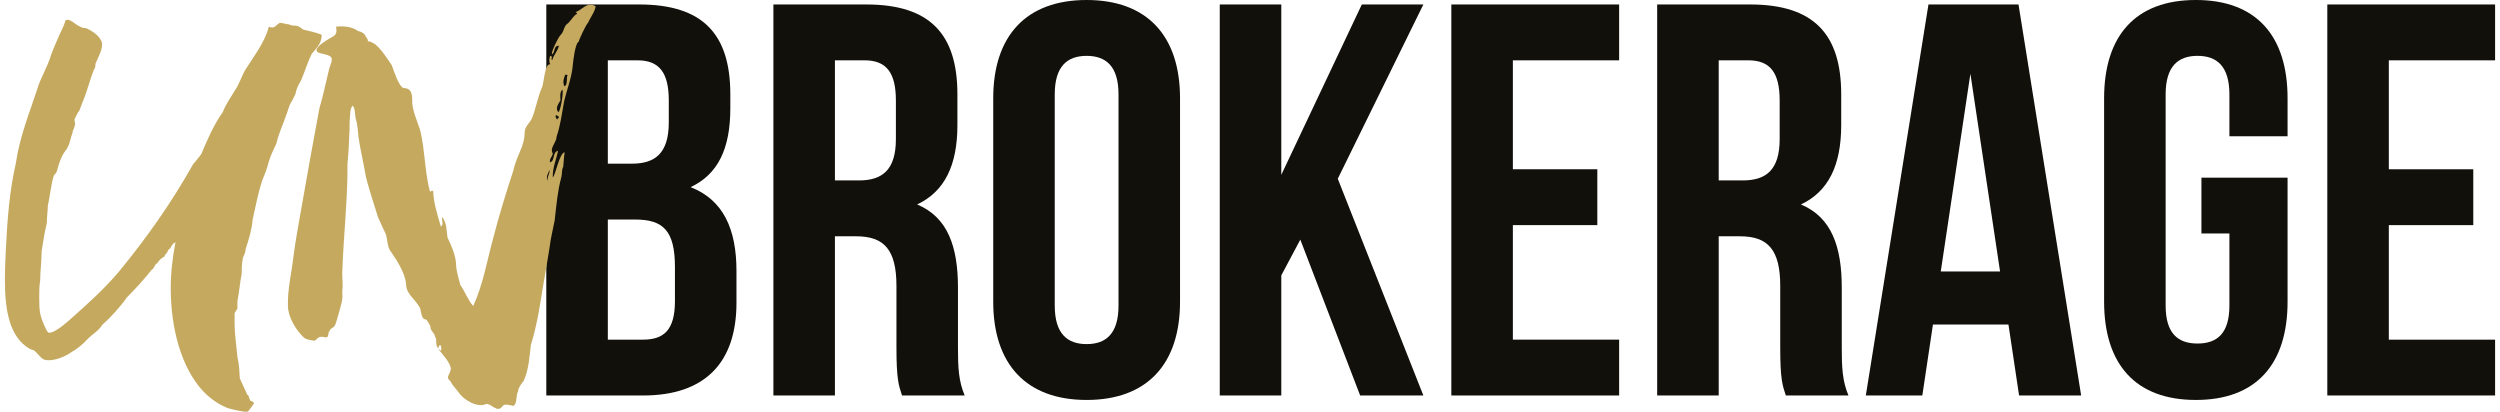
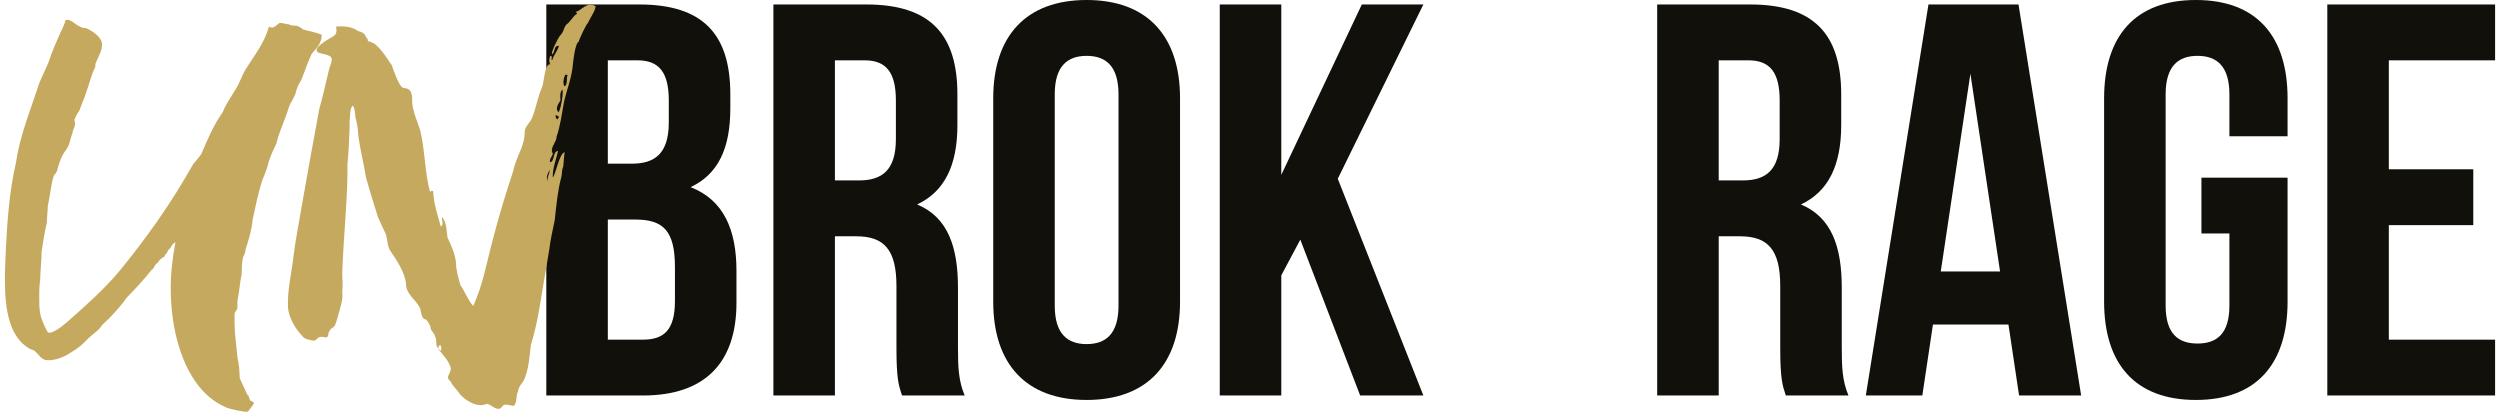
<svg xmlns="http://www.w3.org/2000/svg" width="255" height="42" viewBox="0 0 255 42" fill="none">
  <g id="UnBROKERAGE-Logo" clip-path="url(#clip0_4181_930)">
    <g id="Group">
      <path id="Vector" d="M74.493 9.629V11.054C74.493 15.156 73.238 17.777 70.442 19.088C73.809 20.398 75.12 23.418 75.12 27.634V30.882C75.12 37.035 71.868 40.34 65.593 40.34H55.723V0.456H65.194C71.698 0.456 74.493 3.477 74.493 9.629ZM61.998 6.153V16.694H64.451C66.79 16.694 68.217 15.668 68.217 12.478V10.255C68.217 7.407 67.248 6.153 65.021 6.153H61.998ZM61.998 22.392V34.643H65.593C67.703 34.643 68.844 33.673 68.844 30.711V27.235C68.844 23.532 67.645 22.392 64.793 22.392H61.998Z" fill="#12100B" />
      <path id="Vector_2" d="M92.008 40.339C91.665 39.313 91.438 38.686 91.438 35.44V29.172C91.438 25.469 90.183 24.102 87.33 24.102H85.162V40.34H78.886V0.456H88.357C94.861 0.456 97.656 3.477 97.656 9.629V12.763C97.656 16.866 96.344 19.543 93.548 20.854C96.686 22.164 97.713 25.184 97.713 29.343V35.497C97.713 37.434 97.77 38.858 98.398 40.34H92.008V40.339ZM85.162 6.153V18.403H87.615C89.954 18.403 91.381 17.377 91.381 14.187V10.255C91.381 7.407 90.412 6.153 88.186 6.153H85.162Z" fill="#12100B" />
      <path id="Vector_3" d="M101.309 10.028C101.309 3.646 104.675 0 110.836 0C116.997 0 120.364 3.646 120.364 10.028V30.767C120.364 37.149 116.998 40.795 110.836 40.795C104.674 40.795 101.309 37.149 101.309 30.767V10.028ZM107.584 31.166C107.584 34.014 108.839 35.098 110.836 35.098C112.833 35.098 114.088 34.015 114.088 31.166V9.629C114.088 6.781 112.833 5.698 110.836 5.698C108.839 5.698 107.584 6.78 107.584 9.629V31.167V31.166Z" fill="#12100B" />
      <path id="Vector_4" d="M132.631 24.444L130.692 28.09V40.34H124.415V0.456H130.692V17.835L138.906 0.456H145.183L136.453 18.233L145.183 40.34H138.736L132.632 24.444H132.631Z" fill="#12100B" />
-       <path id="Vector_5" d="M154.312 17.264H162.927V22.962H154.312V34.643H165.152V40.34H148.036V0.456H165.152V6.154H154.312V17.264Z" fill="#12100B" />
      <path id="Vector_6" d="M182.154 40.339C181.812 39.313 181.584 38.686 181.584 35.44V29.172C181.584 25.469 180.329 24.102 177.476 24.102H175.309V40.34H169.032V0.456H178.503C185.007 0.456 187.803 3.477 187.803 9.629V12.763C187.803 16.866 186.49 19.543 183.695 20.854C186.833 22.164 187.86 25.184 187.86 29.343V35.497C187.86 37.434 187.916 38.858 188.544 40.34H182.154V40.339ZM175.308 6.153V18.403H177.761C180.099 18.403 181.526 17.377 181.526 14.187V10.255C181.526 7.407 180.557 6.153 178.331 6.153H175.308Z" fill="#12100B" />
      <path id="Vector_7" d="M212.278 40.339H205.946L204.863 33.103H197.161L196.077 40.339H190.314L196.703 0.456H205.888L212.278 40.34V40.339ZM197.958 27.691H204.006L200.981 7.52L197.958 27.691Z" fill="#12100B" />
      <path id="Vector_8" d="M224.546 18.119H233.332V30.767C233.332 37.149 230.136 40.795 223.976 40.795C217.815 40.795 214.619 37.149 214.619 30.767V10.028C214.619 3.646 217.815 0 223.976 0C230.136 0 233.332 3.646 233.332 10.028V13.902H227.399V9.628C227.399 6.78 226.144 5.697 224.147 5.697C222.149 5.697 220.895 6.779 220.895 9.628V31.166C220.895 34.014 222.149 35.04 224.147 35.04C226.144 35.04 227.399 34.014 227.399 31.166V23.815H224.546V18.118V18.119Z" fill="#12100B" />
      <path id="Vector_9" d="M243.66 17.264H252.275V22.962H243.66V34.643H254.5V40.34H237.385V0.456H254.5V6.154H243.66V17.264Z" fill="#12100B" />
    </g>
    <g id="Group_2">
      <path id="Vector_10" d="M28.54 2.333C28.88 2.333 29.172 2.479 29.463 2.479C29.657 2.624 30.143 2.624 30.24 2.624C30.58 2.721 30.726 2.867 30.92 3.012C31.503 3.158 32.233 3.303 32.816 3.546C32.816 4.467 32.233 4.954 31.796 5.487C31.407 6.264 31.116 7.235 30.727 8.157C30.484 8.593 30.241 8.981 30.144 9.565C29.95 9.953 29.853 10.195 29.61 10.583C29.464 10.874 29.319 11.457 29.173 11.797C28.881 12.67 28.396 13.69 28.201 14.612C27.91 15.243 27.619 15.825 27.424 16.457C27.23 17.233 27.036 17.718 26.744 18.398C26.356 19.611 26.064 21.019 25.773 22.378C25.675 23.446 25.384 24.417 25.044 25.436C25.044 25.921 24.753 26.163 24.753 26.454C24.655 26.94 24.655 27.522 24.655 27.911C24.461 28.881 24.413 29.707 24.218 30.726V31.453C24.121 31.696 23.927 31.841 23.927 31.987V33.006C23.927 34.073 24.121 35.287 24.218 36.451C24.413 37.227 24.413 37.859 24.461 38.587C24.753 39.266 25.044 39.848 25.238 40.286C25.384 40.286 25.384 40.577 25.53 40.868C25.675 40.868 25.918 41.062 25.918 41.159C25.918 41.062 25.384 41.984 25.238 41.984C25.044 42.081 23.197 41.693 22.954 41.499C22.128 41.159 21.253 40.48 20.67 39.848C18.532 37.518 17.414 33.588 17.414 29.365C17.414 27.812 17.609 26.211 17.9 24.706C17.657 24.803 17.463 25.094 17.366 25.336C17.172 25.433 17.074 25.628 17.074 25.724C16.929 25.919 16.783 26.015 16.783 26.161C16.491 26.307 16.2 26.549 16.054 26.84C15.763 26.937 15.763 27.374 15.471 27.519C14.694 28.49 13.867 29.413 12.944 30.334C12.264 31.304 11.292 32.373 10.417 33.149C10.077 33.731 9.446 34.071 9.007 34.508C8.376 35.188 7.89 35.576 7.209 35.965C6.82 36.256 5.508 36.935 4.536 36.693C4.099 36.498 3.953 36.159 3.613 35.868C3.468 35.674 3.176 35.674 3.03 35.577C0.986 34.413 0.5 31.695 0.5 28.589C0.5 27.522 0.549 26.502 0.597 25.435C0.743 22.377 0.986 19.368 1.617 16.649C2.006 13.932 3.027 11.457 3.804 9.078C4.096 8.011 4.873 6.797 5.214 5.584C5.408 5.051 5.7 4.37 5.943 3.837C6.137 3.303 6.526 2.721 6.671 2.089C7.108 1.798 7.594 2.477 8.178 2.72C8.373 2.865 8.664 2.865 8.761 2.865C9.441 3.157 10.317 3.739 10.414 4.467C10.414 5.195 10.074 5.68 9.734 6.506C9.734 6.652 9.734 6.943 9.588 7.088C9.199 8.01 8.908 9.272 8.471 10.291C8.374 10.582 8.179 11.019 8.082 11.311C7.888 11.505 7.742 11.893 7.597 12.184C7.597 12.475 7.742 12.669 7.597 12.863C7.597 13.106 7.402 13.251 7.402 13.543C7.208 14.028 7.111 14.61 6.965 14.902C6.819 15.242 6.528 15.533 6.382 15.824C6.091 16.406 5.945 16.939 5.799 17.474C5.702 17.62 5.702 17.717 5.508 17.862C5.216 18.687 5.119 19.901 4.876 21.017C4.876 21.55 4.779 22.084 4.779 22.716C4.536 23.735 4.391 24.706 4.245 25.628C4.245 26.647 4.099 27.666 4.099 28.588C4.002 29.17 4.002 29.703 4.002 30.287C4.002 30.87 4.002 31.451 4.099 31.986C4.245 32.714 4.779 33.83 4.925 33.927C5.508 34.073 6.82 32.86 7.112 32.618C8.91 31.016 10.611 29.512 12.166 27.667C14.985 24.222 17.463 20.727 19.698 16.748C19.99 16.408 20.233 16.117 20.524 15.729C21.156 14.224 21.837 12.672 22.711 11.458C23.051 10.585 23.537 9.953 23.926 9.274C24.411 8.594 24.654 7.72 25.043 7.089C25.917 5.681 26.987 4.372 27.424 2.721C28.007 3.012 28.201 2.479 28.541 2.333H28.54Z" fill="#C5A95E" />
      <path id="Vector_11" d="M44.722 35.529C44.334 35.238 44.625 34.608 44.382 34.365C44.334 33.929 43.896 33.783 43.896 33.298C43.848 33.152 43.508 32.473 43.313 32.57C43.022 32.473 42.925 31.794 42.876 31.503C42.439 30.533 41.418 30.047 41.418 28.979C41.321 27.815 40.447 26.504 39.814 25.582C39.522 25.194 39.522 24.467 39.377 23.932C39.085 23.35 38.842 22.768 38.551 22.136C38.114 20.776 37.677 19.37 37.335 18.107C37.093 16.651 36.752 15.292 36.558 13.933C36.51 13.254 36.461 12.672 36.267 12.04C36.218 11.7 36.218 11.02 35.975 10.777C35.684 11.069 35.732 11.651 35.684 12.088C35.635 12.379 35.684 13.253 35.635 13.545C35.587 14.418 35.587 15.244 35.441 16.748C35.49 19.902 35.052 23.931 34.907 27.813C34.907 28.492 35.004 29.074 34.907 29.803C35.004 30.53 34.761 31.162 34.615 31.744C34.469 32.181 34.324 32.86 34.178 33.152C34.032 33.492 33.692 33.444 33.644 33.735C33.401 33.88 33.595 34.317 33.304 34.414C33.109 34.414 32.867 34.317 32.672 34.365C32.381 34.414 32.235 34.705 32.089 34.753C31.652 34.705 31.118 34.608 30.924 34.365C30.146 33.589 29.368 32.327 29.368 31.162C29.319 29.56 29.757 27.765 29.951 26.018C30.145 24.561 30.437 22.96 30.728 21.31C31.311 17.913 31.942 14.515 32.575 11.07C32.964 9.759 33.255 8.303 33.595 6.944C33.741 6.507 33.838 6.362 33.838 6.071C33.887 5.489 32.575 5.537 32.38 5.295C31.894 4.906 33.448 4.033 33.594 3.936C34.225 3.597 34.42 3.5 34.274 2.723C35.051 2.626 35.927 2.723 36.51 3.16C36.947 3.257 37.238 3.451 37.335 3.791C37.481 3.888 37.53 4.082 37.53 4.227C37.773 4.179 37.967 4.373 38.21 4.47C38.89 5.003 39.473 5.926 39.96 6.654C40.105 7.042 40.688 8.887 41.175 8.984C42.098 8.984 42.049 9.857 42.049 10.537C42.147 11.507 42.584 12.382 42.875 13.352C43.361 15.39 43.312 17.478 43.847 19.515C43.847 19.661 44.041 19.321 44.187 19.515C44.235 20.776 44.624 21.893 44.964 23.106C45.304 22.96 45.013 22.427 45.11 22.136C45.595 22.767 45.547 23.641 45.644 24.223C46.081 25.145 46.421 25.922 46.518 26.844C46.518 27.668 46.761 28.25 46.956 29.076C47.393 29.659 47.733 30.63 48.268 31.212C49.288 28.979 49.678 26.601 50.261 24.465C50.892 21.99 51.622 19.661 52.351 17.428C52.545 16.555 52.885 15.826 53.225 15.001C53.371 14.565 53.517 14.128 53.517 13.496C53.517 12.914 54.051 12.526 54.245 12.088C54.682 11.07 54.828 9.904 55.314 8.837C55.508 8.255 55.557 6.459 56.139 6.556C55.994 6.41 55.994 5.925 56.139 5.683C56.48 5.78 56.091 6.071 56.334 6.119C56.48 5.586 56.868 5.246 57.014 4.663C56.431 4.663 56.674 5.245 56.334 5.536C56.091 5.536 56.917 3.837 57.16 3.594C57.548 3.206 57.451 2.867 57.791 2.479C58.131 2.285 58.374 1.751 58.763 1.459C58.957 1.41 58.811 1.313 58.714 1.216C59.297 1.119 59.831 0.1 60.755 0.634C60.707 1.168 60.172 1.847 59.978 2.333C59.832 2.382 58.958 4.226 59.055 4.226C58.667 4.372 58.472 6.168 58.424 6.653C58.327 7.866 57.841 9.08 57.549 10.292C57.306 11.603 57.161 12.816 56.772 13.932C56.772 14.417 56.335 14.805 56.286 15.291C56.286 15.485 56.335 15.534 56.384 15.679C56.335 15.97 56.044 16.164 56.092 16.552C56.626 16.456 56.335 15.485 56.918 15.388C56.772 16.164 56.335 17.184 56.384 18.106C56.675 17.815 57.064 15.582 57.598 15.534C57.501 16.116 57.501 16.601 57.452 16.99C57.258 17.427 57.355 17.718 57.258 18.058C56.869 19.514 56.772 20.775 56.578 22.474C56.335 23.737 56.189 24.173 56.044 25.338C55.849 26.453 55.703 27.473 55.461 28.783C55.121 30.822 54.829 33.006 54.148 35.189C54.002 36.353 53.954 37.664 53.419 38.829C53.225 39.12 52.885 39.46 52.837 39.945C52.594 40.333 52.788 41.061 52.399 41.402C51.962 41.353 51.476 41.111 51.233 41.45C50.748 42.178 50.068 41.111 49.581 41.208C48.706 41.644 47.248 40.771 46.762 39.995C46.471 39.607 46.179 39.364 45.937 38.879C45.402 38.442 45.888 38.297 45.985 37.618C45.937 36.987 45.111 36.113 44.721 35.628C44.77 35.579 44.818 35.628 44.915 35.773C45.11 35.676 44.964 35.288 44.964 35.24C44.672 35.191 44.77 35.385 44.721 35.531L44.722 35.529ZM55.996 17.33C56.045 17.621 55.608 17.912 55.85 18.446C55.802 17.912 56.19 17.572 55.996 17.33ZM57.017 11.893C56.92 11.893 56.872 11.748 56.677 11.748C56.677 11.99 56.677 12.087 56.872 12.184C56.872 12.039 57.017 12.039 57.017 11.893ZM56.969 11.457C57.212 11.165 57.503 9.369 57.357 9.127C57.066 9.466 57.163 9.855 57.163 10.243C56.969 10.582 56.58 11.067 56.969 11.455V11.457ZM57.892 7.672C57.843 7.623 57.794 7.623 57.649 7.623C57.552 7.914 57.357 8.302 57.552 8.787C57.94 8.739 57.746 7.914 57.892 7.672Z" fill="#C5A95E" />
    </g>
  </g>
  <defs>
    <clipPath id="clip0_4181_930">
      <rect width="254" height="42" fill="white" transform="translate(0.5)" />
    </clipPath>
  </defs>
</svg>